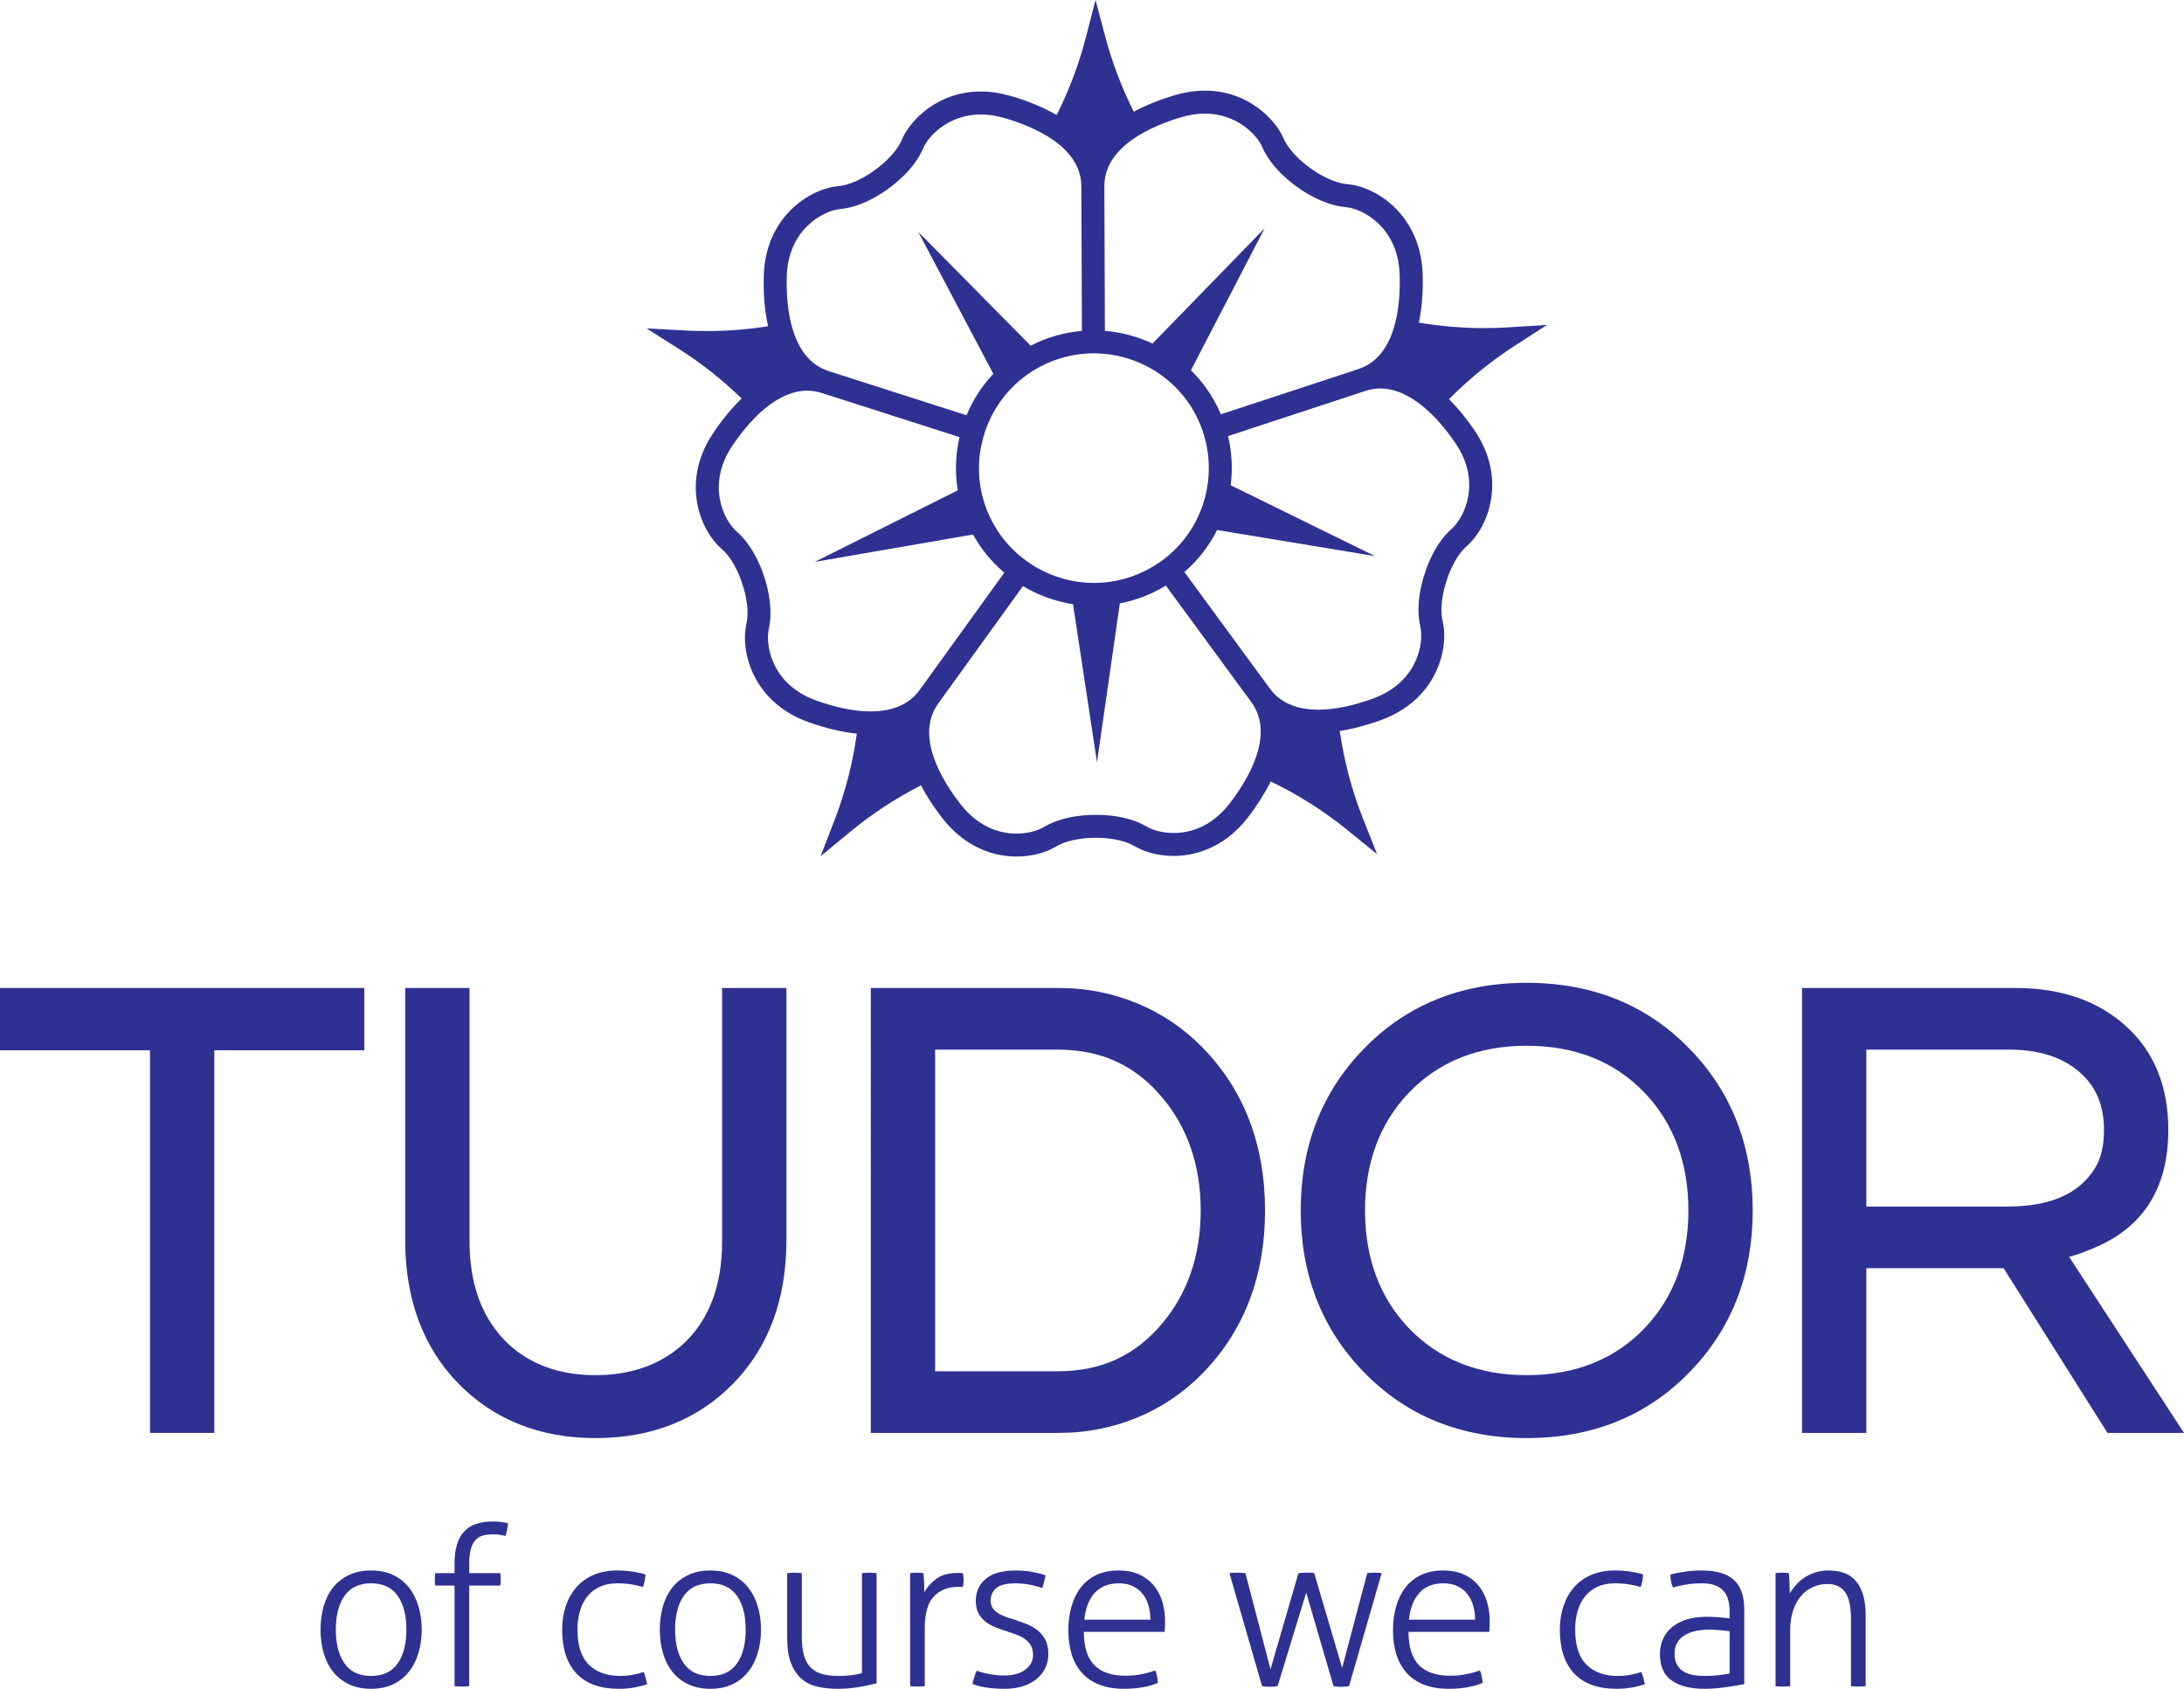
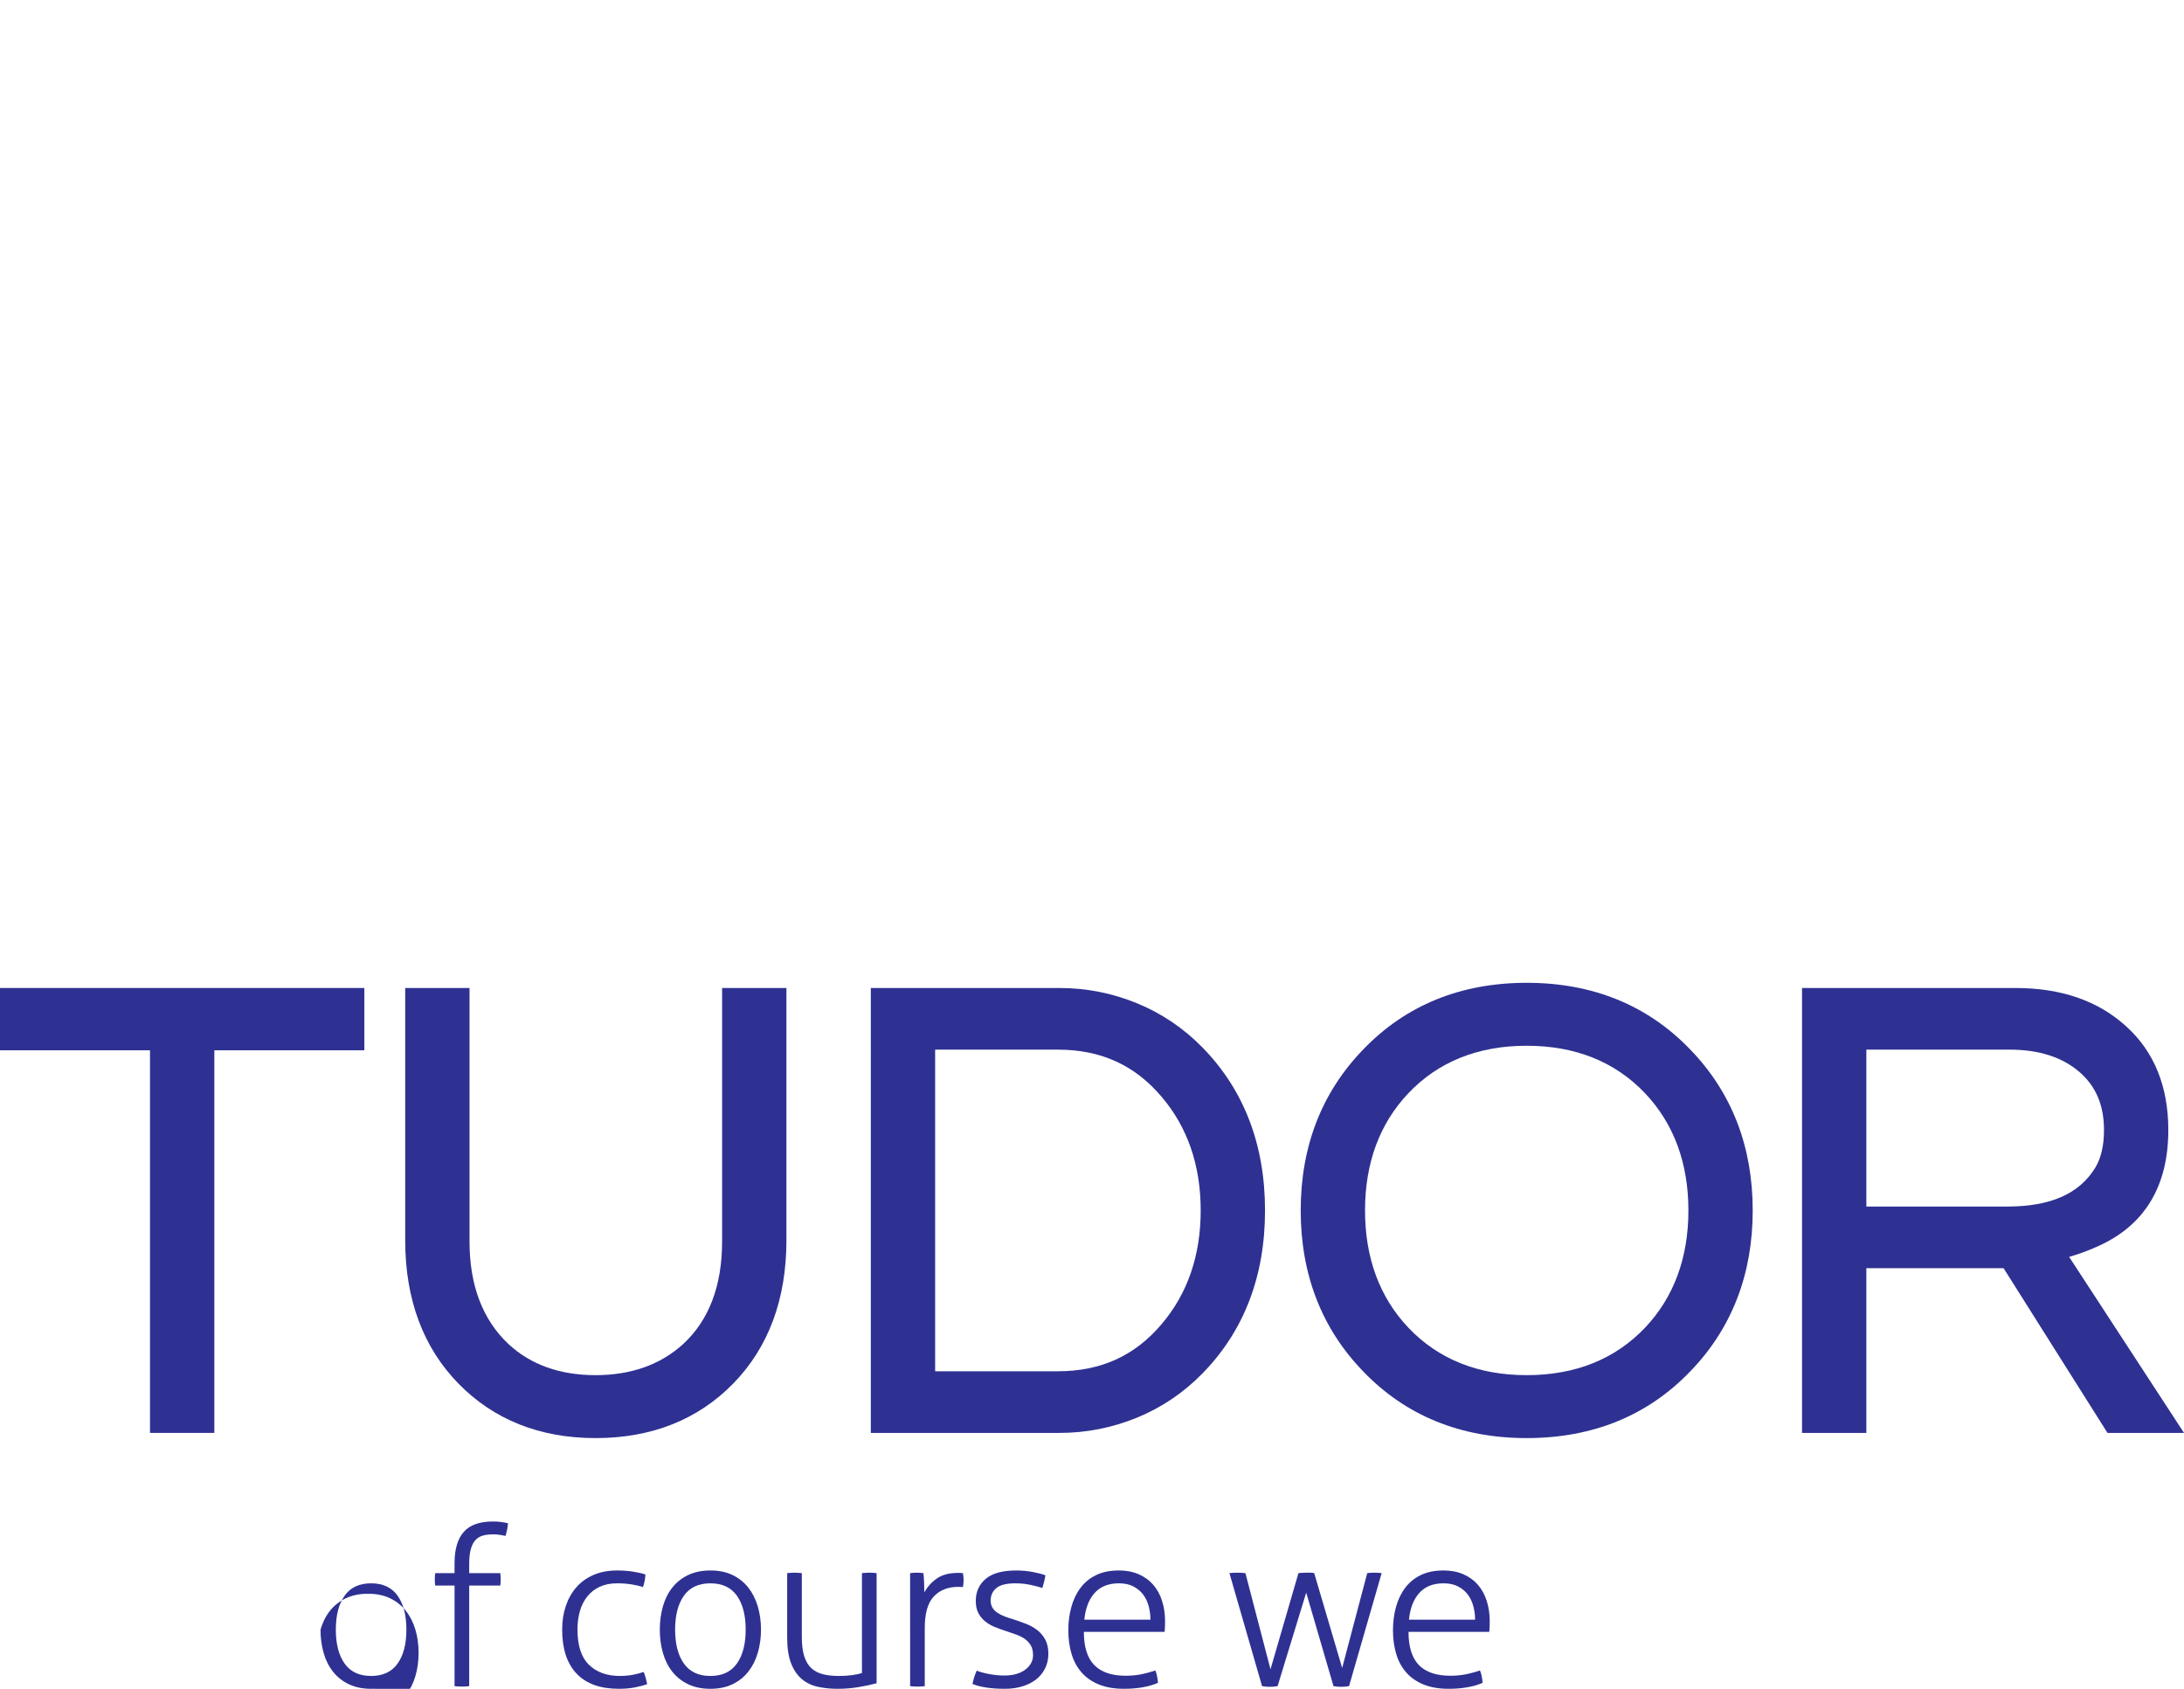
<svg xmlns="http://www.w3.org/2000/svg" version="1.1" x="0px" y="0px" width="595px" height="460px" viewBox="0 0 595 460" enable-background="new 0 0 595 460" xml:space="preserve">
  <defs>
</defs>
-   <path fill="#2E3192" d="M421.455,88.506l-10.484,0.652c-2.21,0.135-4.451,0.206-6.665,0.206c-6.001,0-11.932-0.51-17.756-1.487  c0.831-3.939,1.19-8.395,1.022-13.351c-0.532-15.625-12.279-23.645-20.453-24.348c-4.966-0.43-9.973-4.269-10.018-4.304l-0.2-0.145  c-0.053-0.035-5.294-3.591-7.258-8.128c-2.247-5.19-9.789-12.911-21.362-12.911c-2.683,0-5.455,0.417-8.241,1.241  c-4.218,1.248-7.941,2.759-11.155,4.5c-3.245-6.458-5.854-13.251-7.728-20.293L298.458,0l-2.62,10.159  c-1.896,7.354-4.581,14.449-7.965,21.174c-3.542-2.065-7.759-3.827-12.639-5.23c-2.722-0.783-5.431-1.179-8.051-1.179  c-11.68,0-19.235,7.819-21.463,13.076c-1.941,4.584-7.147,8.15-7.194,8.183l-0.196,0.141c-0.049,0.04-5.026,3.918-9.988,4.385  c-4.316,0.404-9.065,2.757-12.705,6.291c-3.315,3.218-7.318,8.99-7.561,18.213c-0.133,5.086,0.28,9.645,1.189,13.65  c-5.51,0.869-11.117,1.312-16.788,1.312c-1.94,0-3.907-0.052-5.843-0.158l-10.491-0.572l8.868,5.628  c6.156,3.906,11.853,8.438,17.039,13.47c-2.632,2.538-5.193,5.631-7.655,9.269c-5.175,7.645-5.282,14.664-4.459,19.208  c0.903,4.987,3.397,9.658,6.672,12.494c3.765,3.26,5.555,9.307,5.57,9.36l0.075,0.229c0.022,0.059,2.179,5.983,1.089,10.839  c-0.946,4.223-0.175,9.458,2.067,14.008c2.041,4.142,6.303,9.727,15.014,12.807c4.636,1.64,8.995,2.666,13.009,3.069  c-1.122,8.042-3.141,15.977-6.099,23.62l-3.786,9.787l8.101-6.681c5.965-4.921,12.43-9.147,19.258-12.636  c1.529,2.927,3.471,5.933,5.865,8.999c5.233,6.699,12.399,10.389,20.18,10.389c3.954,0,7.854-0.981,10.7-2.695  c3.798-2.284,9.279-2.399,10.339-2.399l0.424,0.007l0.118-0.005c0.029,0,0.186-0.006,0.446-0.006c1.475,0,6.571,0.166,10.216,2.321  c2.809,1.66,6.648,2.613,10.532,2.613c4.55,0,13.235-1.369,20.288-10.544c2.561-3.333,4.613-6.593,6.166-9.751  c7.395,3.567,14.401,7.97,20.827,13.189l8.152,6.619l-3.861-9.756c-3.045-7.693-5.136-15.689-6.312-23.801  c3.5-0.528,7.238-1.506,11.174-2.933c8.688-3.147,12.907-8.764,14.914-12.922c2.207-4.565,2.938-9.808,1.958-14.022  c-1.127-4.848,0.984-10.789,1.005-10.842l0.074-0.229c0.017-0.06,1.76-6.121,5.502-9.411c3.251-2.86,5.708-7.549,6.572-12.544  c0.787-4.548,0.627-11.567-4.604-19.172c-2.204-3.201-4.484-5.965-6.817-8.305c5.391-5.444,11.374-10.321,17.869-14.513  L421.455,88.506 M321.817,31.928c2.208-0.654,4.385-0.985,6.464-0.985c8.492,0,14.085,5.606,15.615,9.14  c2.574,5.948,8.554,10.185,9.444,10.792c0.858,0.651,6.776,4.975,13.239,5.533c4.618,0.397,14.293,5.403,14.735,18.333  c0.276,8.163-0.816,22.37-11.262,25.801l-37.437,12.305c-1.107-2.608-2.523-5.131-4.271-7.514c-1.179-1.606-2.487-3.093-3.889-4.475  L344.517,62.2L313.99,93.57c-4.055-1.901-8.447-3.083-12.977-3.455l-0.149-39.363C300.822,39.776,313.974,34.247,321.817,31.928z   M326.638,114.81c0.285,0.643,0.539,1.292,0.777,1.945c0.121,0.33,0.246,0.66,0.354,0.99c0.204,0.625,0.382,1.254,0.545,1.887  c0.097,0.372,0.192,0.743,0.276,1.119c2.581,11.735-1.74,24.438-12.055,31.981c-0.517,0.377-1.048,0.723-1.58,1.065  c-0.35,0.219-0.696,0.436-1.049,0.644c-4.804,2.836-10.221,4.337-15.852,4.337c-5.57,0-10.982-1.498-15.698-4.218  c-0.872-0.503-1.717-1.054-2.537-1.641c-0.048-0.034-0.096-0.067-0.144-0.103c-0.827-0.598-1.629-1.236-2.398-1.913  c-1.663-1.467-3.187-3.106-4.52-4.923c-4.942-6.738-6.961-14.997-5.685-23.25c0.091-0.59,0.234-1.163,0.357-1.742  c0.219-1.031,0.488-2.043,0.805-3.038c0-0.001,0-0.001,0-0.001c0.317-0.993,0.682-1.965,1.094-2.916  c2.185-5.032,5.644-9.432,10.192-12.758c4.53-3.313,9.754-5.298,15.257-5.861c0.439-0.045,0.882-0.08,1.325-0.11  c0.629-0.038,1.261-0.074,1.896-0.074c0.523,0,1.046,0.021,1.566,0.047c0.491,0.027,0.982,0.066,1.472,0.114  c8.819,0.864,16.98,5.443,22.258,12.635C324.645,110.864,325.746,112.807,326.638,114.81z M214.337,75.377  c0.34-12.931,9.978-18.011,14.591-18.444c6.459-0.605,12.342-4.974,13.197-5.633c0.886-0.615,6.834-4.896,9.363-10.863  c1.516-3.58,7.119-9.26,15.694-9.26c2.034,0,4.16,0.314,6.319,0.934c7.862,2.259,21.057,7.688,21.1,18.665l0.151,39.357  c-4.896,0.42-9.615,1.772-13.958,4.021l-30.607-30.975l20.432,38.648c-3.112,3.297-5.567,7.114-7.296,11.283l-37.53-12.016  C215.325,97.743,214.123,83.544,214.337,75.377z M250.548,187.933c-2.796,3.877-7.287,5.841-13.348,5.841  c-4.29,0-9.23-0.978-14.687-2.907c-12.214-4.319-14.073-15.041-13.06-19.556c1.418-6.322-0.927-13.26-1.29-14.272  c-0.312-1.032-2.552-8.004-7.454-12.247c-3.502-3.032-8.383-12.76-1.127-23.478c6.504-9.61,13.716-14.9,20.305-14.9  c1.337,0,2.68,0.213,3.993,0.634l37.529,12.014c-0.207,0.894-0.384,1.798-0.525,2.714c-0.614,3.969-0.582,7.937,0.045,11.789  l-38.958,19.489l43.134-7.46c0.778,1.403,1.638,2.769,2.601,4.083c1.725,2.35,3.712,4.46,5.896,6.317L250.548,187.933z   M335.047,218.791c-5.145,6.694-11.171,8.099-15.319,8.099c-2.753,0-5.499-0.652-7.343-1.741c-4.878-2.883-11-3.194-13.406-3.194  c-0.271,0-0.472,0.004-0.589,0.008c-1.042-0.015-8.41-0.05-13.97,3.293c-1.872,1.125-4.663,1.798-7.468,1.798  c-4.111,0-10.09-1.385-15.242-7.982c-5.031-6.441-12.509-18.577-6.082-27.482l23.057-31.944c4.166,2.491,8.802,4.179,13.645,4.928  l6.532,43.047l6.224-43.274c4.426-0.84,8.655-2.468,12.537-4.839l23.295,31.754C347.414,200.119,340.029,212.312,335.047,218.791z   M396.419,120.56c7.341,10.662,2.533,20.427-0.945,23.485c-4.869,4.28-7.055,11.27-7.359,12.303  c-0.355,1.019-2.646,7.972-1.178,14.284c1.047,4.506-0.729,15.24-12.909,19.653c-5.534,2.004-10.54,3.021-14.876,3.021  c-0.001,0-0.001,0-0.001,0c-5.953,0-10.389-1.93-13.183-5.738l-23.295-31.756c3.781-3.279,6.77-7.18,8.91-11.445l43.016,7.102  l-39.312-19.292c0.56-4.438,0.328-8.976-0.721-13.392l37.445-12.307c1.343-0.44,2.718-0.663,4.087-0.663  C382.659,105.815,389.876,111.052,396.419,120.56z" />
  <polyline fill="#2E3192" points="58.391,390.297 40.867,390.297 40.867,286.081 0,286.081 0,269.114 99.259,269.114 99.259,286.081   58.391,286.081 58.391,390.297 " />
  <path fill="#2E3192" d="M162.233,391.71c-15.152,0-27.718-4.999-37.348-14.858c-9.616-9.843-14.493-22.971-14.493-39.02v-68.718  h17.523v69.07c0,11.932,3.585,21.335,10.65,27.949c6.041,5.596,14.006,8.435,23.667,8.435c9.667,0,17.695-2.844,23.866-8.455  c7.049-6.489,10.628-15.889,10.628-27.929v-69.07h17.524v68.718c0,16.046-4.876,29.174-14.492,39.02  C190.125,386.713,177.5,391.71,162.233,391.71" />
  <path fill="#2E3192" d="M288.727,390.297h-51.485V269.114h51.485c7.202,0,14.258,1.39,20.974,4.133  c6.727,2.749,12.741,6.802,17.878,12.05c11.318,11.548,17.06,26.489,17.06,44.41s-5.741,32.862-17.062,44.408  c-5.13,5.243-11.144,9.299-17.875,12.052C302.985,388.907,295.929,390.297,288.727,390.297 M254.765,373.509h33.432  c11.716,0,20.964-4.201,28.274-12.847c7.062-8.287,10.642-18.696,10.642-30.955c0-12.258-3.579-22.671-10.636-30.948  c-7.319-8.653-16.567-12.854-28.28-12.854h-33.432V373.509z" />
  <path fill="#2E3192" d="M415.929,391.71c-17.977,0-32.957-6.103-44.525-18.14c-11.306-11.655-17.045-26.416-17.045-43.863  c0-17.45,5.739-32.211,17.052-43.871c11.562-12.031,26.542-18.137,44.519-18.137c17.974,0,32.955,6.105,44.526,18.144  c11.308,11.651,17.045,26.412,17.045,43.864c0,17.449-5.737,32.21-17.053,43.87C448.884,385.607,433.902,391.71,415.929,391.71   M415.929,284.843c-13.243,0-24.096,4.354-32.248,12.94c-7.828,8.263-11.8,19.006-11.8,31.924s3.972,23.66,11.803,31.924  c8.148,8.585,18.999,12.938,32.245,12.938c13.245,0,24.096-4.353,32.248-12.938c7.828-8.265,11.801-19.008,11.801-31.923  s-3.973-23.658-11.804-31.926C440.021,289.196,429.173,284.843,415.929,284.843z" />
  <path fill="#2E3192" d="M595,390.297h-20.846l-28.308-44.865H508.46v44.865h-17.522V269.114h58.209c12.403,0,22.53,3.515,30.1,10.45  c7.613,6.859,11.48,16.362,11.48,28.237c0,15.455-6.562,26.154-19.498,31.8c-2.514,1.124-5.036,2.047-7.523,2.749L595,390.297   M508.46,328.641h38.387c11.811,0,19.665-3.479,24.011-10.635c1.555-2.585,2.346-6.021,2.346-10.204  c0-6.821-2.243-12.041-6.858-15.957c-4.654-3.942-10.977-5.94-18.79-5.94H508.46V328.641z" />
-   <path fill="#2E3192" d="M101.103,460c-2.297,0-4.313-0.412-6.044-1.237c-1.733-0.823-3.173-1.961-4.323-3.41  c-1.149-1.448-2.007-3.158-2.569-5.13c-0.564-1.973-0.846-4.085-0.846-6.339c0-2.252,0.281-4.366,0.846-6.339  c0.562-1.971,1.42-3.681,2.569-5.129s2.589-2.586,4.323-3.41c1.731-0.826,3.748-1.237,6.044-1.237c2.298,0,4.303,0.411,6.016,1.237  c1.713,0.824,3.144,1.962,4.292,3.41c1.149,1.448,2.016,3.158,2.6,5.129c0.584,1.973,0.876,4.087,0.876,6.339  c0,2.254-0.292,4.366-0.876,6.339c-0.584,1.972-1.451,3.682-2.6,5.13c-1.148,1.449-2.579,2.587-4.292,3.41  C105.406,459.588,103.401,460,101.103,460 M101.103,456.5c3.224,0,5.633-1.127,7.226-3.382c1.591-2.252,2.388-5.332,2.388-9.234  c0-3.903-0.796-6.981-2.388-9.234c-1.593-2.253-4.001-3.38-7.226-3.38s-5.63,1.127-7.224,3.38c-1.591,2.253-2.388,5.331-2.388,9.234  c0,3.902,0.797,6.982,2.388,9.234C95.473,455.373,97.879,456.5,101.103,456.5z" />
+   <path fill="#2E3192" d="M101.103,460c-2.297,0-4.313-0.412-6.044-1.237c-1.733-0.823-3.173-1.961-4.323-3.41  c-1.149-1.448-2.007-3.158-2.569-5.13c-0.564-1.973-0.846-4.085-0.846-6.339c0.562-1.971,1.42-3.681,2.569-5.129s2.589-2.586,4.323-3.41c1.731-0.826,3.748-1.237,6.044-1.237c2.298,0,4.303,0.411,6.016,1.237  c1.713,0.824,3.144,1.962,4.292,3.41c1.149,1.448,2.016,3.158,2.6,5.129c0.584,1.973,0.876,4.087,0.876,6.339  c0,2.254-0.292,4.366-0.876,6.339c-0.584,1.972-1.451,3.682-2.6,5.13c-1.148,1.449-2.579,2.587-4.292,3.41  C105.406,459.588,103.401,460,101.103,460 M101.103,456.5c3.224,0,5.633-1.127,7.226-3.382c1.591-2.252,2.388-5.332,2.388-9.234  c0-3.903-0.796-6.981-2.388-9.234c-1.593-2.253-4.001-3.38-7.226-3.38s-5.63,1.127-7.224,3.38c-1.591,2.253-2.388,5.331-2.388,9.234  c0,3.902,0.797,6.982,2.388,9.234C95.473,455.373,97.879,456.5,101.103,456.5z" />
  <path fill="#2E3192" d="M123.835,431.87h-5.259c-0.042-0.197-0.071-0.44-0.091-0.722c-0.021-0.28-0.03-0.582-0.03-0.907  c0-0.32,0.01-0.642,0.03-0.964c0.02-0.321,0.049-0.585,0.091-0.786h5.259v-2.715c0-3.783,0.835-6.619,2.51-8.511  c1.671-1.892,4.322-2.838,7.948-2.838c0.848,0,1.624,0.051,2.327,0.151c0.706,0.102,1.301,0.212,1.785,0.332  c-0.082,0.765-0.172,1.389-0.273,1.872c-0.1,0.482-0.231,1.007-0.392,1.568c-0.362-0.082-0.846-0.17-1.451-0.271  c-0.604-0.103-1.25-0.151-1.935-0.151c-1.049,0-1.975,0.109-2.781,0.331c-0.807,0.223-1.481,0.624-2.024,1.207  c-0.545,0.584-0.968,1.397-1.269,2.445c-0.304,1.045-0.454,2.394-0.454,4.044v2.534h8.463c0.04,0.201,0.07,0.465,0.091,0.786  c0.021,0.322,0.031,0.644,0.031,0.964c0,0.325-0.01,0.627-0.031,0.907c-0.021,0.281-0.051,0.524-0.091,0.722h-8.463v27.407  c-0.243,0.038-0.575,0.07-0.999,0.09c-0.423,0.021-0.755,0.031-0.996,0.031c-0.203,0-0.525-0.011-0.967-0.031  c-0.446-0.02-0.788-0.052-1.028-0.09V431.87" />
  <path fill="#2E3192" d="M175.342,455.413c0.201,0.401,0.392,0.948,0.575,1.631c0.181,0.685,0.311,1.246,0.392,1.688  c-1.007,0.362-2.156,0.666-3.446,0.907c-1.29,0.24-2.72,0.36-4.292,0.36c-5.039,0-8.867-1.376-11.487-4.135  c-2.619-2.754-3.928-6.75-3.928-11.981c0-2.293,0.321-4.416,0.965-6.367c0.646-1.95,1.593-3.652,2.843-5.101  c1.249-1.448,2.811-2.586,4.685-3.41c1.874-0.826,4.04-1.237,6.499-1.237c1.531,0,2.993,0.111,4.383,0.331  c1.39,0.222,2.487,0.474,3.294,0.756c0,0.522-0.07,1.127-0.211,1.811s-0.293,1.228-0.454,1.629  c-0.807-0.282-1.823-0.521-3.052-0.725c-1.23-0.2-2.549-0.301-3.96-0.301c-1.812,0-3.396,0.311-4.745,0.934  c-1.352,0.625-2.48,1.499-3.385,2.626c-0.906,1.129-1.583,2.457-2.025,3.984c-0.445,1.53-0.666,3.222-0.666,5.07  c0,4.347,1.038,7.535,3.114,9.568c2.075,2.031,4.886,3.048,8.433,3.048c1.209,0,2.367-0.1,3.477-0.301  C173.459,455.997,174.455,455.735,175.342,455.413" />
  <path fill="#2E3192" d="M193.538,460c-2.297,0-4.313-0.412-6.044-1.237c-1.733-0.823-3.175-1.961-4.323-3.41  c-1.149-1.448-2.006-3.158-2.569-5.13c-0.565-1.973-0.846-4.085-0.846-6.339c0-2.252,0.281-4.366,0.846-6.339  c0.562-1.971,1.419-3.681,2.569-5.129c1.147-1.448,2.589-2.586,4.323-3.41c1.731-0.826,3.748-1.237,6.044-1.237  c2.298,0,4.302,0.411,6.016,1.237c1.713,0.824,3.144,1.962,4.292,3.41s2.016,3.158,2.6,5.129c0.584,1.973,0.876,4.087,0.876,6.339  c0,2.254-0.292,4.366-0.876,6.339c-0.584,1.972-1.452,3.682-2.6,5.13c-1.148,1.449-2.579,2.587-4.292,3.41  C197.84,459.588,195.836,460,193.538,460 M193.538,456.5c3.224,0,5.633-1.127,7.224-3.382c1.593-2.252,2.389-5.332,2.389-9.234  c0-3.903-0.796-6.981-2.389-9.234c-1.591-2.253-4-3.38-7.224-3.38s-5.632,1.127-7.224,3.38c-1.592,2.253-2.388,5.331-2.388,9.234  c0,3.902,0.795,6.982,2.388,9.234C187.906,455.373,190.314,456.5,193.538,456.5z" />
  <path fill="#2E3192" d="M214.456,428.491c0.242-0.038,0.584-0.069,1.028-0.088c0.442-0.021,0.764-0.032,0.967-0.032  c0.242,0,0.574,0.011,0.997,0.032c0.423,0.019,0.755,0.05,0.998,0.088v17.325c0,2.171,0.221,3.954,0.665,5.341  c0.443,1.388,1.098,2.474,1.966,3.26c0.865,0.784,1.924,1.328,3.173,1.63c1.249,0.303,2.661,0.453,4.231,0.453  c1.331,0,2.519-0.069,3.567-0.211c1.046-0.142,1.975-0.333,2.781-0.575v-27.223c0.242-0.038,0.584-0.069,1.028-0.088  c0.443-0.021,0.765-0.032,0.967-0.032c0.243,0,0.575,0.011,0.997,0.032c0.423,0.019,0.756,0.05,0.998,0.088v30.002  c-1.49,0.402-3.154,0.754-4.988,1.055c-1.833,0.303-3.717,0.452-5.652,0.452c-1.896,0-3.677-0.181-5.35-0.541  c-1.673-0.364-3.124-1.058-4.354-2.084c-1.23-1.025-2.208-2.445-2.932-4.257c-0.726-1.81-1.088-4.164-1.088-7.061V428.491" />
  <path fill="#2E3192" d="M247.948,428.491c0.322-0.038,0.634-0.069,0.936-0.088c0.304-0.021,0.594-0.032,0.878-0.032  c0.321,0,0.624,0.011,0.907,0.032c0.281,0.019,0.583,0.05,0.907,0.088c0.079,0.726,0.14,1.58,0.181,2.566  c0.04,0.985,0.06,1.881,0.06,2.686c0.806-1.488,1.935-2.745,3.386-3.772c1.45-1.026,3.365-1.539,5.743-1.539  c0.202,0,0.414,0,0.635,0c0.221,0,0.473,0.021,0.755,0.06c0.121,0.687,0.18,1.329,0.18,1.932c0,0.645-0.059,1.268-0.18,1.872  c-0.322-0.04-0.575-0.06-0.755-0.06c-0.181,0-0.373,0-0.575,0c-2.741,0-4.938,0.865-6.59,2.594c-1.654,1.73-2.479,4.609-2.479,8.634  v15.814c-0.241,0.038-0.573,0.07-0.997,0.09c-0.424,0.021-0.756,0.031-0.999,0.031c-0.202,0-0.523-0.011-0.967-0.031  c-0.443-0.02-0.785-0.052-1.026-0.09V428.491" />
  <path fill="#2E3192" d="M266.085,455.052c0.885,0.361,2.033,0.673,3.444,0.934c1.411,0.265,2.761,0.394,4.051,0.394  c2.418,0,4.333-0.533,5.744-1.6c1.41-1.066,2.115-2.385,2.115-3.954c0-1.087-0.212-1.98-0.635-2.686  c-0.423-0.705-0.988-1.298-1.692-1.783c-0.706-0.479-1.502-0.872-2.387-1.174c-0.888-0.303-1.795-0.612-2.722-0.937  c-1.007-0.321-2.004-0.683-2.993-1.086c-0.988-0.401-1.864-0.915-2.628-1.539c-0.767-0.623-1.382-1.378-1.846-2.266  c-0.462-0.884-0.693-1.989-0.693-3.319c0-2.453,0.896-4.445,2.69-5.975c1.793-1.53,4.564-2.293,8.312-2.293  c1.572,0,3.094,0.141,4.565,0.421c1.472,0.281,2.609,0.585,3.416,0.905c-0.202,1.169-0.483,2.315-0.846,3.44  c-0.846-0.28-1.924-0.563-3.235-0.845c-1.308-0.28-2.67-0.421-4.08-0.421c-2.459,0-4.2,0.432-5.229,1.298  c-1.029,0.864-1.542,2.001-1.542,3.408c0,0.766,0.171,1.42,0.512,1.963c0.343,0.544,0.806,1.008,1.392,1.389  c0.584,0.382,1.249,0.713,1.993,0.997c0.746,0.281,1.543,0.543,2.39,0.783c1.087,0.363,2.185,0.756,3.295,1.177  c1.107,0.424,2.116,0.978,3.022,1.66c0.907,0.685,1.653,1.549,2.237,2.596c0.584,1.046,0.878,2.354,0.878,3.924  c0,1.448-0.293,2.766-0.878,3.953c-0.584,1.188-1.4,2.193-2.449,3.019c-1.048,0.826-2.296,1.46-3.748,1.902  c-1.45,0.441-3.044,0.662-4.776,0.662c-1.933,0-3.657-0.12-5.167-0.36c-1.514-0.241-2.731-0.566-3.659-0.968  C265.178,457.466,265.56,456.26,266.085,455.052" />
  <path fill="#2E3192" d="M295.284,444.487c0,4.105,0.946,7.124,2.842,9.055c1.895,1.93,4.734,2.897,8.522,2.897  c1.53,0,2.953-0.13,4.264-0.393c1.31-0.262,2.59-0.613,3.839-1.056c0.202,0.442,0.362,0.984,0.483,1.629  c0.121,0.646,0.201,1.229,0.241,1.751c-1.168,0.524-2.538,0.927-4.11,1.208s-3.286,0.421-5.14,0.421  c-2.659,0-4.944-0.392-6.861-1.176c-1.915-0.784-3.486-1.881-4.715-3.292c-1.23-1.407-2.137-3.087-2.721-5.038  c-0.583-1.952-0.876-4.096-0.876-6.429c0-2.252,0.273-4.367,0.817-6.338c0.543-1.972,1.368-3.702,2.477-5.192  c1.109-1.487,2.529-2.655,4.264-3.499c1.732-0.847,3.808-1.268,6.226-1.268c2.016,0,3.808,0.343,5.382,1.026  c1.571,0.684,2.891,1.64,3.959,2.866c1.067,1.228,1.874,2.697,2.419,4.407c0.542,1.71,0.816,3.57,0.816,5.582  c0,0.363-0.011,0.826-0.032,1.388c-0.019,0.565-0.051,1.048-0.089,1.449H295.284 M313.42,441.169c0-1.248-0.161-2.477-0.482-3.683  c-0.323-1.208-0.826-2.263-1.512-3.169s-1.573-1.639-2.66-2.204c-1.088-0.562-2.399-0.844-3.93-0.844  c-2.821,0-5.018,0.863-6.59,2.595c-1.572,1.73-2.519,4.165-2.841,7.305H313.42z" />
  <path fill="#2E3192" d="M334.941,428.491c0.241-0.038,0.554-0.069,0.938-0.088c0.382-0.021,0.774-0.032,1.178-0.032  c0.325,0,0.717,0.011,1.18,0.032c0.463,0.019,0.818,0.05,1.059,0.088l6.832,26.197l7.617-26.197  c0.321-0.038,0.674-0.069,1.058-0.088c0.383-0.021,0.796-0.032,1.239-0.032c0.321,0,0.654,0,0.997,0s0.676,0.04,0.998,0.12  l7.617,25.835l6.831-25.835c0.241-0.038,0.534-0.069,0.877-0.088c0.342-0.021,0.675-0.032,0.997-0.032  c0.323,0,0.685,0.011,1.089,0.032c0.402,0.019,0.724,0.05,0.967,0.088l-8.885,30.786c-0.729,0.121-1.433,0.182-2.117,0.182  c-0.766,0-1.474-0.061-2.118-0.182l-7.435-25.474l-7.799,25.474c-0.727,0.121-1.43,0.182-2.114,0.182  c-0.767,0-1.474-0.061-2.116-0.182L334.941,428.491" />
  <path fill="#2E3192" d="M383.73,444.487c0,4.105,0.945,7.124,2.839,9.055c1.897,1.93,4.736,2.897,8.525,2.897  c1.532,0,2.952-0.13,4.263-0.393c1.311-0.262,2.589-0.613,3.839-1.056c0.202,0.442,0.363,0.984,0.483,1.629  c0.121,0.646,0.201,1.229,0.242,1.751c-1.17,0.524-2.538,0.927-4.111,1.208c-1.571,0.281-3.285,0.421-5.139,0.421  c-2.659,0-4.947-0.392-6.862-1.176c-1.913-0.784-3.486-1.881-4.714-3.292c-1.23-1.407-2.137-3.087-2.721-5.038  c-0.585-1.952-0.877-4.096-0.877-6.429c0-2.252,0.272-4.367,0.816-6.338c0.545-1.972,1.368-3.702,2.478-5.192  c1.11-1.487,2.53-2.655,4.264-3.499c1.73-0.847,3.807-1.268,6.227-1.268c2.014,0,3.809,0.343,5.379,1.026  c1.572,0.684,2.893,1.64,3.961,2.866c1.067,1.228,1.874,2.697,2.417,4.407c0.546,1.71,0.816,3.57,0.816,5.582  c0,0.363-0.011,0.826-0.03,1.388c-0.021,0.565-0.049,1.048-0.091,1.449H383.73 M401.868,441.169c0-1.248-0.163-2.477-0.484-3.683  c-0.323-1.208-0.828-2.263-1.513-3.169c-0.687-0.906-1.571-1.639-2.659-2.204c-1.089-0.562-2.399-0.844-3.93-0.844  c-2.822,0-5.019,0.863-6.589,2.595c-1.572,1.73-2.521,4.165-2.842,7.305H401.868z" />
-   <path fill="#2E3192" d="M447.148,455.413c0.2,0.401,0.392,0.948,0.574,1.631c0.18,0.685,0.31,1.246,0.393,1.688  c-1.009,0.362-2.156,0.666-3.445,0.907c-1.29,0.24-2.722,0.36-4.293,0.36c-5.039,0-8.866-1.376-11.486-4.135  c-2.62-2.754-3.931-6.75-3.931-11.981c0-2.293,0.323-4.416,0.969-6.367c0.643-1.95,1.592-3.652,2.84-5.101  c1.249-1.448,2.813-2.586,4.685-3.41c1.875-0.826,4.041-1.237,6.5-1.237c1.532,0,2.992,0.111,4.386,0.331  c1.389,0.222,2.486,0.474,3.291,0.756c0,0.522-0.069,1.127-0.21,1.811s-0.295,1.228-0.454,1.629  c-0.806-0.282-1.823-0.521-3.053-0.725c-1.229-0.2-2.548-0.301-3.96-0.301c-1.813,0-3.396,0.311-4.746,0.934  c-1.352,0.625-2.479,1.499-3.385,2.626c-0.906,1.129-1.583,2.457-2.024,3.984c-0.444,1.53-0.665,3.222-0.665,5.07  c0,4.347,1.037,7.535,3.111,9.568c2.074,2.031,4.887,3.048,8.434,3.048c1.211,0,2.368-0.1,3.478-0.301  C445.264,455.997,446.26,455.735,447.148,455.413" />
-   <path fill="#2E3192" d="M471.209,438.935c0-2.656-0.626-4.597-1.876-5.825c-1.249-1.228-3.104-1.84-5.562-1.84  c-1.613,0-3.084,0.112-4.413,0.331c-1.331,0.222-2.52,0.491-3.567,0.815c-0.201-0.363-0.371-0.886-0.513-1.569  c-0.142-0.686-0.212-1.328-0.212-1.932c1.048-0.323,2.337-0.594,3.869-0.815c1.531-0.22,3.103-0.331,4.715-0.331  c3.909,0,6.812,0.855,8.707,2.563c1.894,1.711,2.839,4.397,2.839,8.058v20.343c-1.41,0.283-3.121,0.565-5.137,0.847  c-2.017,0.281-3.931,0.421-5.744,0.421c-3.748,0-6.698-0.743-8.855-2.231c-2.157-1.489-3.236-3.904-3.236-7.244  c0-1.609,0.314-3.05,0.938-4.317c0.625-1.266,1.49-2.332,2.599-3.197c1.109-0.865,2.438-1.52,3.991-1.963  c1.55-0.441,3.253-0.664,5.107-0.664c1.453,0,2.7,0.052,3.749,0.151c1.047,0.103,1.914,0.193,2.601,0.271V438.935 M471.209,444.307  c-0.687-0.081-1.543-0.171-2.569-0.271c-1.029-0.099-2.008-0.151-2.934-0.151c-3.023,0-5.36,0.565-7.012,1.69  c-1.652,1.127-2.479,2.736-2.479,4.829c0,1.329,0.252,2.394,0.756,3.199c0.503,0.804,1.158,1.417,1.965,1.841  c0.807,0.422,1.692,0.704,2.659,0.846s1.937,0.211,2.902,0.211c1.249,0,2.42-0.061,3.508-0.181c1.087-0.12,2.154-0.282,3.204-0.484  V444.307z" />
-   <path fill="#2E3192" d="M483.721,428.491c0.323-0.038,0.638-0.069,0.938-0.088c0.302-0.021,0.594-0.032,0.877-0.032  c0.321,0,0.624,0.011,0.906,0.032c0.282,0.019,0.584,0.05,0.908,0.088c0.079,0.726,0.139,1.631,0.18,2.718  c0.04,1.086,0.06,2.031,0.06,2.837c0.402-0.726,0.928-1.458,1.572-2.202c0.644-0.745,1.4-1.421,2.268-2.023  c0.865-0.604,1.862-1.096,2.991-1.478c1.129-0.384,2.358-0.574,3.688-0.574c3.547,0,6.128,1.055,7.738,3.169  c1.611,2.111,2.42,5.081,2.42,8.902v19.438c-0.242,0.038-0.576,0.07-0.997,0.09c-0.425,0.021-0.756,0.031-0.999,0.031  c-0.201,0-0.524-0.011-0.967-0.031c-0.442-0.02-0.787-0.052-1.027-0.09v-18.23c0-3.419-0.536-5.875-1.602-7.365  c-1.069-1.488-2.671-2.232-4.808-2.232c-1.412,0-2.74,0.282-3.989,0.846c-1.25,0.563-2.329,1.379-3.235,2.444  c-0.907,1.065-1.62,2.384-2.145,3.953c-0.523,1.57-0.787,3.361-0.787,5.373v15.212c-0.241,0.038-0.574,0.07-0.996,0.09  c-0.425,0.021-0.757,0.031-0.998,0.031c-0.201,0-0.524-0.011-0.967-0.031c-0.443-0.02-0.786-0.052-1.029-0.09V428.491" />
</svg>